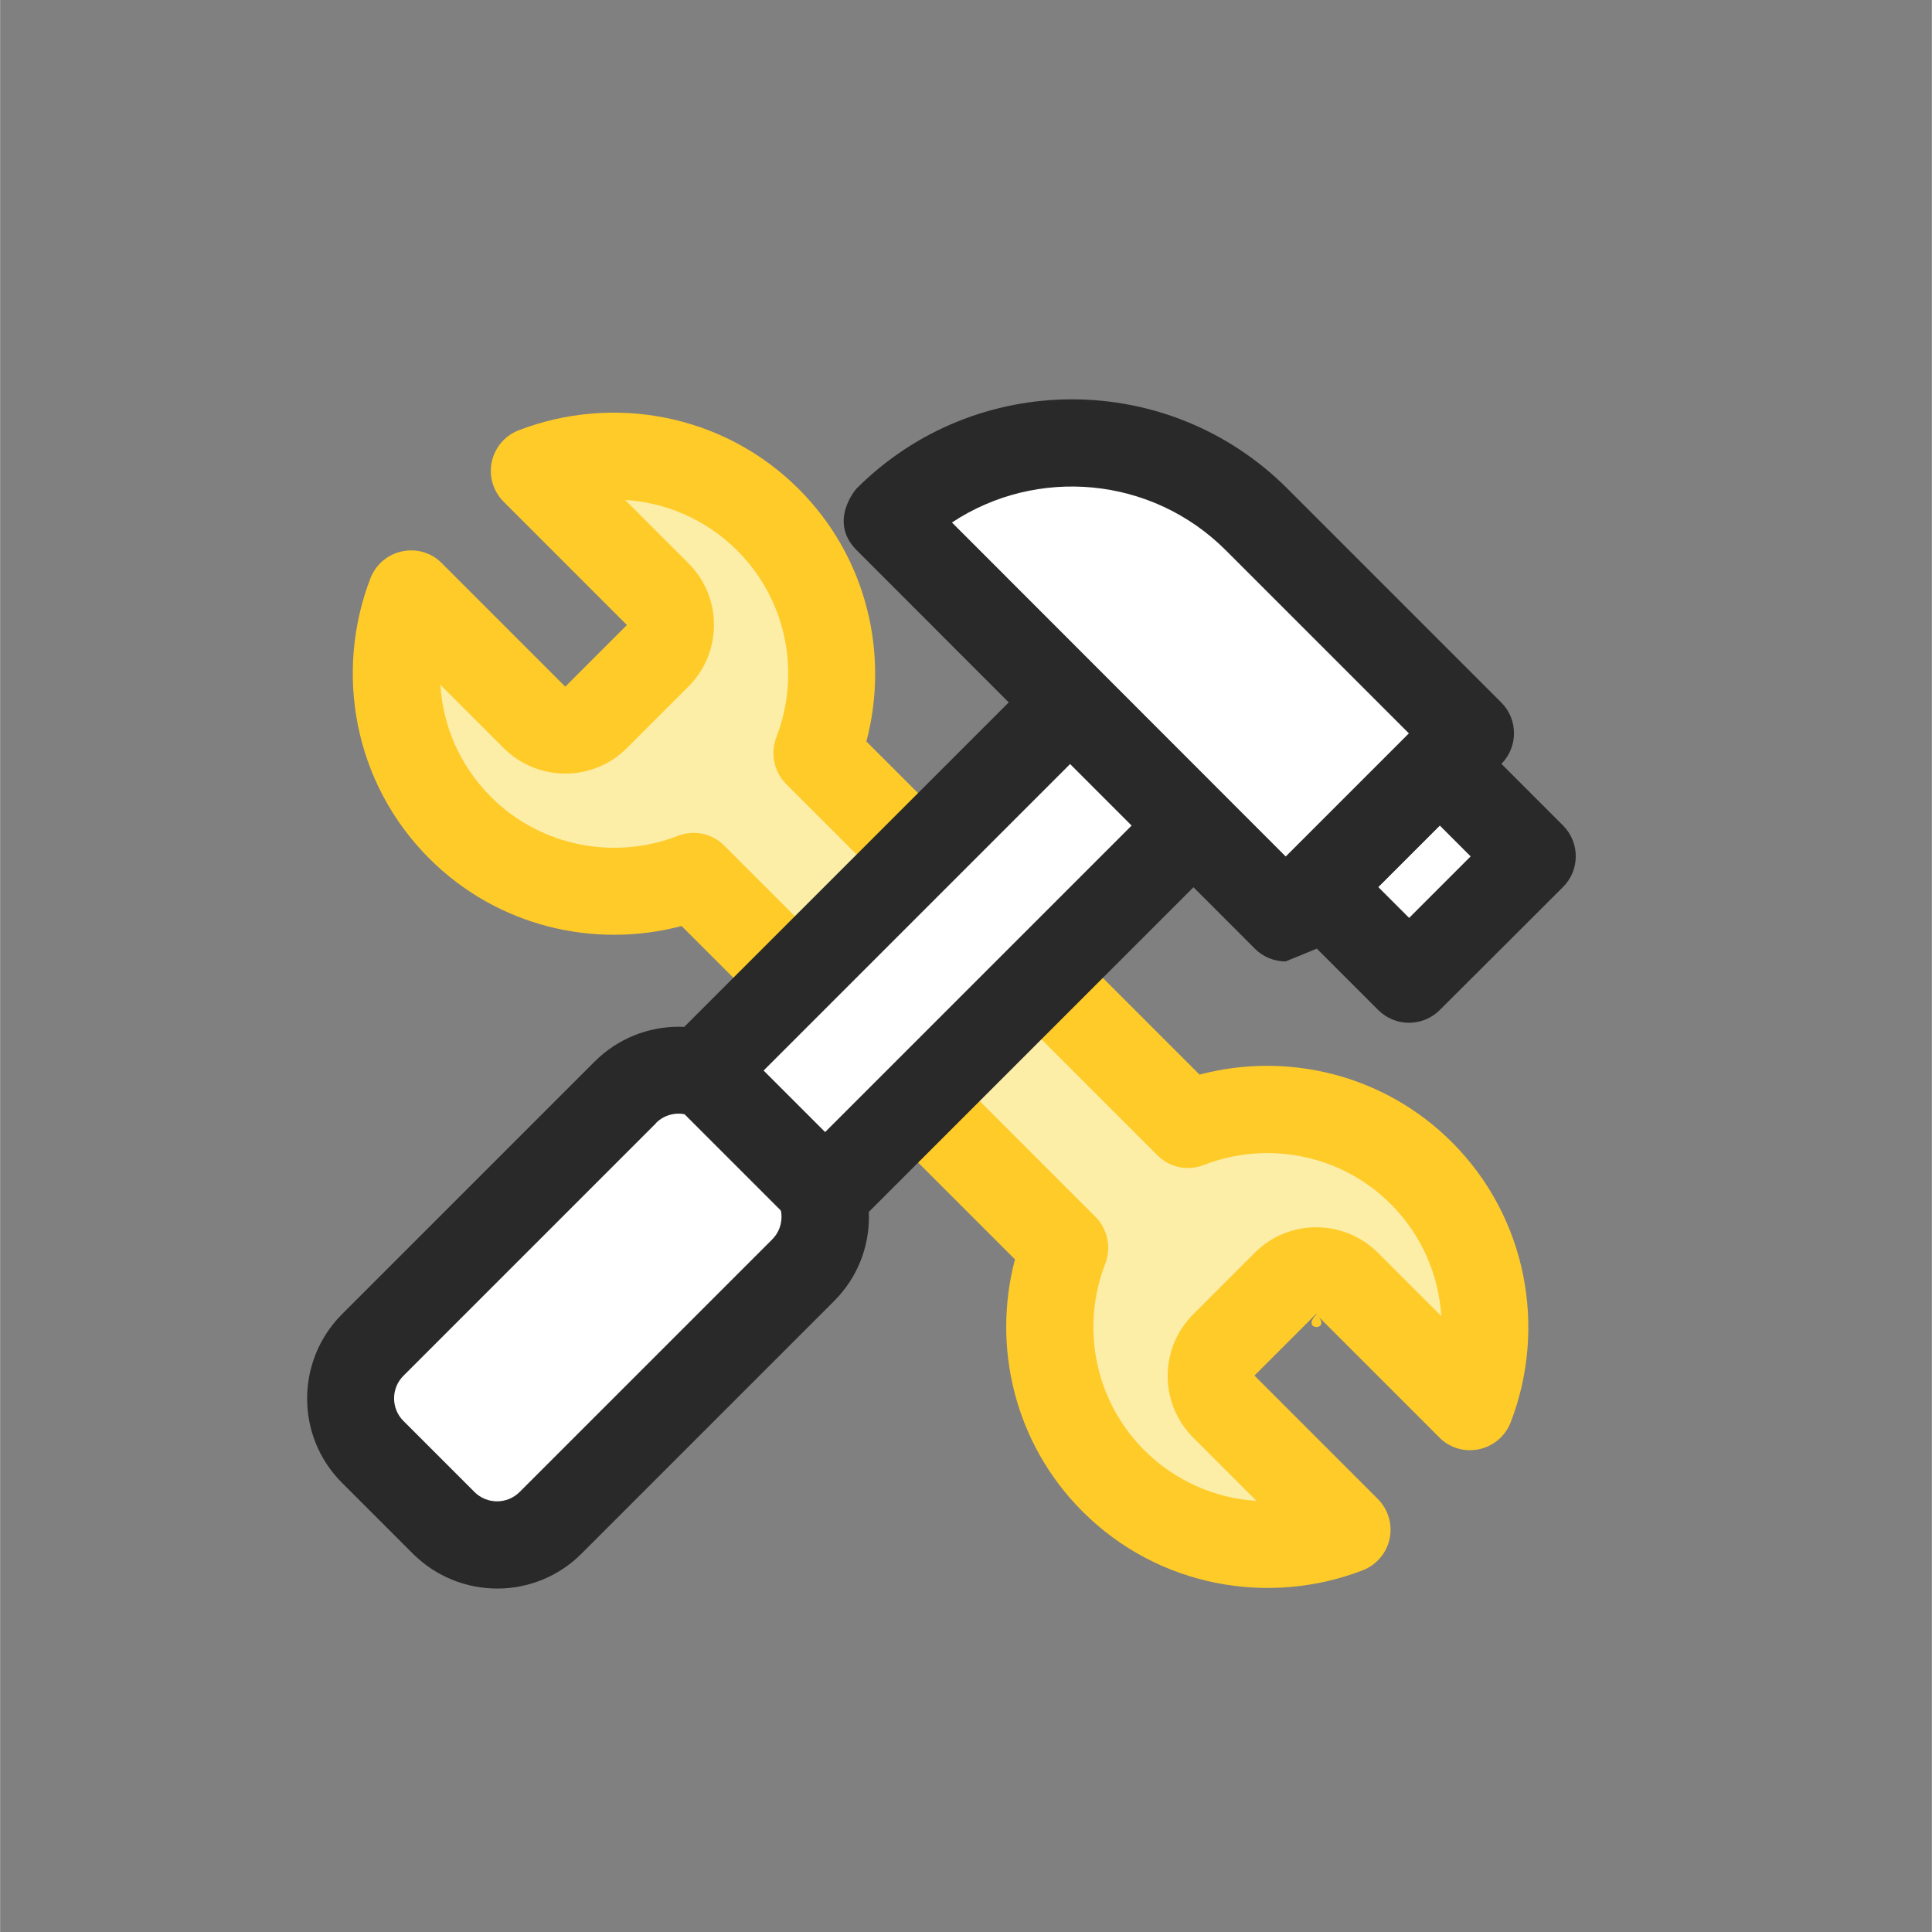
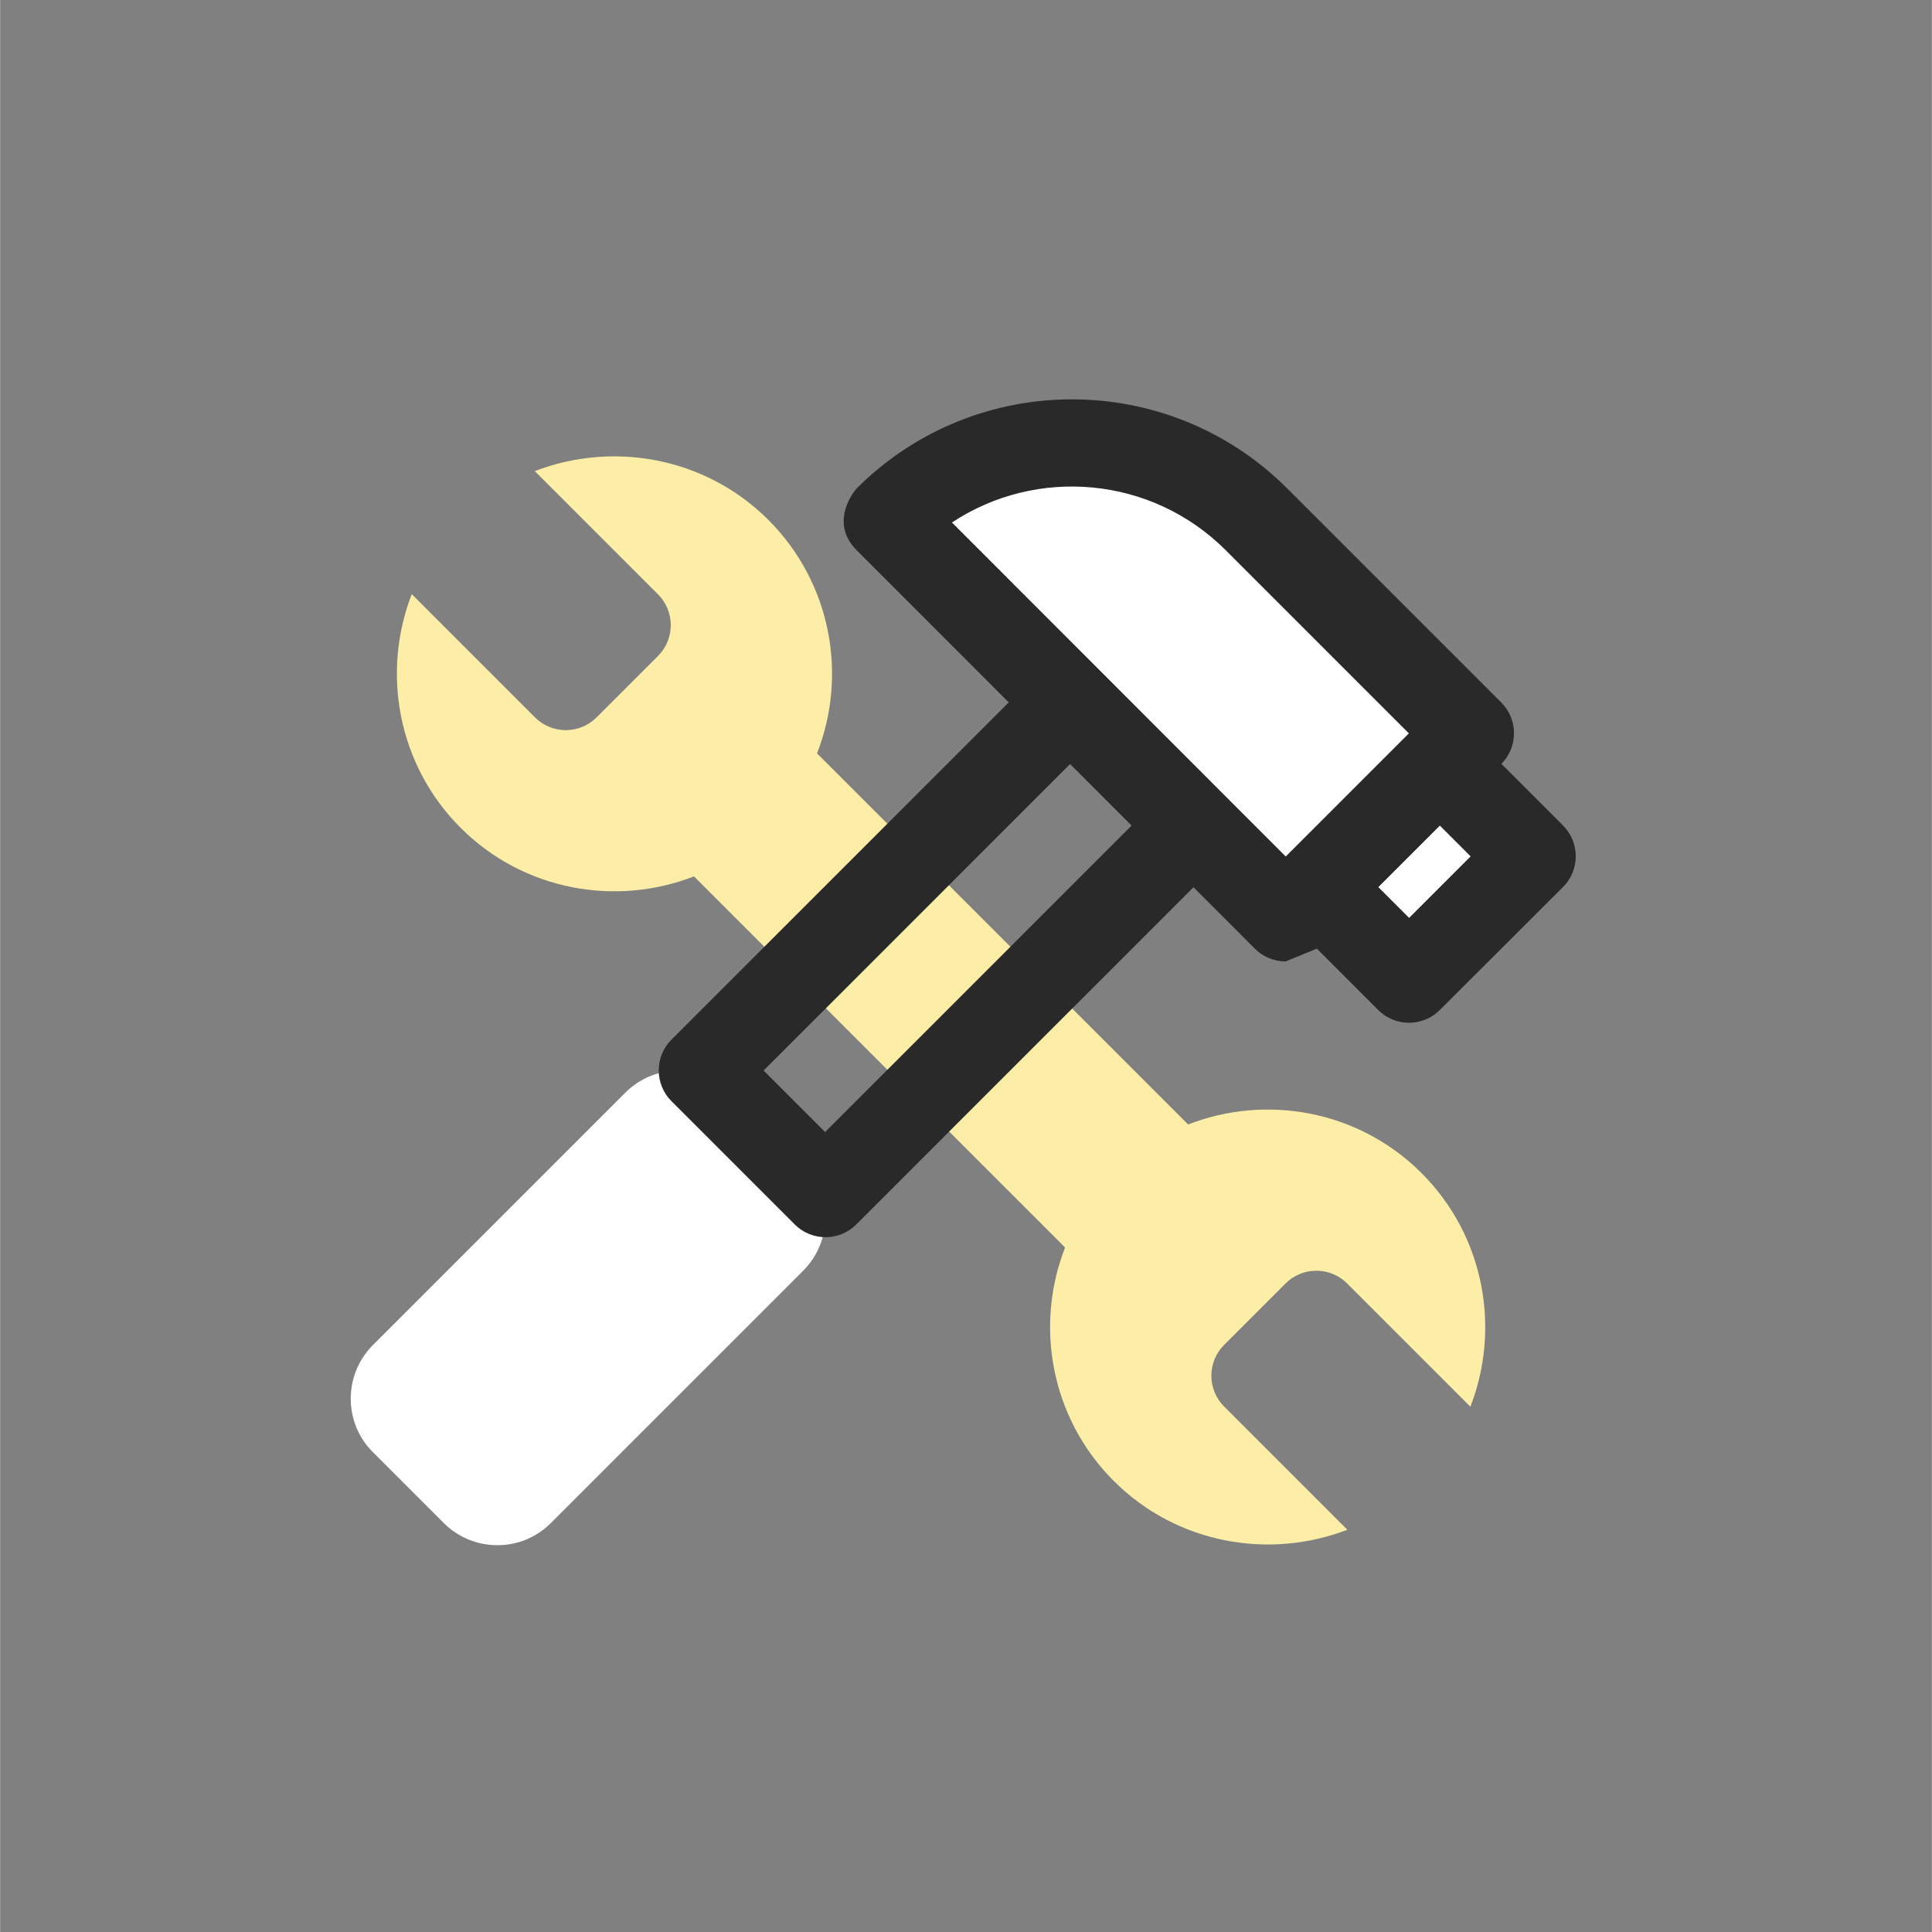
<svg xmlns="http://www.w3.org/2000/svg" id="Ebene_1" width="26.92mm" height="26.92mm" viewBox="0 0 76.31 76.32">
  <rect x="0" y="0" width="76.31" height="76.32" fill="#808080" stroke="none" />
  <defs>
    <style>.cls-1{fill:#292929;}.cls-1,.cls-2,.cls-3{fill-rule:evenodd;}.cls-1,.cls-2,.cls-3,.cls-4,.cls-5{stroke-width:0px;}.cls-2{fill:#ffcb28;}.cls-3,.cls-4{fill:#fff;}.cls-5{fill:#fceda7;}</style>
  </defs>
  <g id="icon">
    <path class="cls-5" d="m48.35,55.56l4.87,4.87c-3.09,1.19-6.74.56-9.23-1.93s-3.13-6.14-1.92-9.22l-14.66-14.66c-3.08,1.2-6.73.57-9.22-1.92s-3.13-6.14-1.93-9.23l4.87,4.87c.67.67,1.76.67,2.43,0l2.43-2.43c.67-.67.67-1.76,0-2.43l-4.87-4.87c3.09-1.19,6.74-.56,9.23,1.93s3.13,6.14,1.92,9.22l14.66,14.66c3.08-1.2,6.73-.57,9.22,1.92s3.13,6.14,1.93,9.23l-4.87-4.87c-.67-.67-1.76-.67-2.43,0l-2.43,2.43c-.67.67-.67,1.76,0,2.43Z" />
-     <path class="cls-2" d="m52,51.92c.67.67-.67.67,0,0Zm-29.67-24.8l2.43-2.43-4.87-4.87c-.41-.41-.59-1-.47-1.57.12-.57.52-1.04,1.06-1.25,3.7-1.43,8.08-.67,11.07,2.32,2.7,2.7,3.58,6.53,2.67,9.97,0,0,13.17,13.17,13.16,13.16,3.44-.91,7.27-.03,9.97,2.67,2.99,2.99,3.75,7.37,2.32,11.07-.21.54-.68.94-1.25,1.06-.57.12-1.16-.05-1.57-.47l-4.87-4.87-2.43,2.43,4.87,4.87c.41.41.59,1,.47,1.57-.12.57-.52,1.04-1.06,1.25-3.7,1.43-8.08.67-11.07-2.32-2.7-2.7-3.58-6.53-2.67-9.96l-13.17-13.17c-3.44.91-7.27.03-9.97-2.67-2.99-2.99-3.75-7.36-2.32-11.07.21-.54.68-.94,1.25-1.06.57-.12,1.16.05,1.57.47l4.87,4.87Zm24.8,29.67c-1.34-1.34-1.35-3.52,0-4.87l2.43-2.43c1.35-1.35,3.52-1.34,4.87,0,0,0,2.5,2.5,2.5,2.5-.1-1.62-.77-3.2-2-4.43-1.99-1.99-4.91-2.5-7.38-1.54-.64.25-1.36.1-1.84-.39l-14.66-14.66c-.48-.48-.63-1.21-.39-1.84.96-2.46.46-5.38-1.54-7.38-1.23-1.23-2.82-1.9-4.43-2l2.5,2.5c1.34,1.34,1.35,3.52,0,4.87l-2.43,2.43c-1.35,1.35-3.52,1.34-4.87,0,0,0-2.5-2.5-2.5-2.5.1,1.62.77,3.2,2,4.43,1.99,1.99,4.92,2.5,7.38,1.54.64-.25,1.36-.1,1.84.39l14.66,14.66c.48.48.63,1.21.39,1.84-.96,2.46-.46,5.38,1.54,7.38,1.23,1.23,2.82,1.9,4.43,2l-2.5-2.5Z" />
    <path class="cls-3" d="m24.7,43.16c1.16-1.16,3.05-1.16,4.22,0l2.81,2.81c1.16,1.16,1.16,3.05,0,4.22l-9.98,9.98c-1.16,1.16-3.05,1.16-4.22,0l-2.81-2.81c-1.16-1.16-1.16-3.05,0-4.22l9.98-9.98Z" />
-     <path class="cls-1" d="m23.48,41.94c1.84-1.84,4.81-1.84,6.65,0l2.81,2.81c1.84,1.84,1.84,4.82,0,6.65l-9.98,9.98c-1.83,1.83-4.81,1.83-6.65,0l-2.81-2.81c-1.83-1.83-1.83-4.81,0-6.65l9.98-9.98Zm2.43,2.43l-9.98,9.98c-.49.49-.49,1.29,0,1.78l2.81,2.81c.49.49,1.29.49,1.78,0l9.98-9.98c.49-.49.49-1.29,0-1.79l-2.81-2.81c-.49-.49-1.29-.49-1.78,0Z" />
-     <rect class="cls-4" x="27.15" y="34.01" width="20.56" height="6.88" transform="translate(-15.51 37.44) rotate(-45)" />
    <path class="cls-1" d="m43.49,26.53l4.87,4.87c.67.67.67,1.76,0,2.43l-14.54,14.54c-.67.67-1.76.67-2.43,0l-4.87-4.87c-.67-.67-.67-1.76,0-2.43l14.54-14.54c.67-.67,1.76-.67,2.43,0Zm-1.22,3.65l-12.11,12.11,2.43,2.43,12.11-12.11-2.43-2.43Z" />
    <rect class="cls-4" x="52.82" y="31.85" width="6.88" height="5.16" transform="translate(-7.87 49.85) rotate(-44.99)" />
    <path class="cls-1" d="m58.09,28.96l3.65,3.65c.67.67.67,1.76,0,2.43l-4.87,4.86c-.67.67-1.76.67-2.43,0l-3.65-3.65c-.67-.67-.67-1.76,0-2.43l4.87-4.86c.67-.67,1.76-.67,2.43,0Zm-1.22,3.65l-2.43,2.43,1.22,1.22,2.43-2.43-1.22-1.22Z" />
    <path class="cls-3" d="m58.08,28.96l-8.45-8.45c-4.03-4.03-10.56-4.03-14.59,0h0s15.74,15.75,15.74,15.75l7.3-7.3Z" />
    <path class="cls-1" d="m50.79,37.98c-.46,0-.9-.18-1.22-.5-.09-.09-12.76-12.77-15.3-15.31l-.44-.44c-1.14-1.15,0-2.43,0-2.43,4.7-4.7,12.32-4.7,17.02,0l8.45,8.45c.67.67.67,1.76,0,2.43l-7.3,7.3-1.22.5Zm0-4.15l4.86-4.86-7.23-7.23c-2.94-2.94-7.48-3.31-10.82-1.1,3.01,3.01,10.29,10.3,13.18,13.19Z" />
  </g>
</svg>